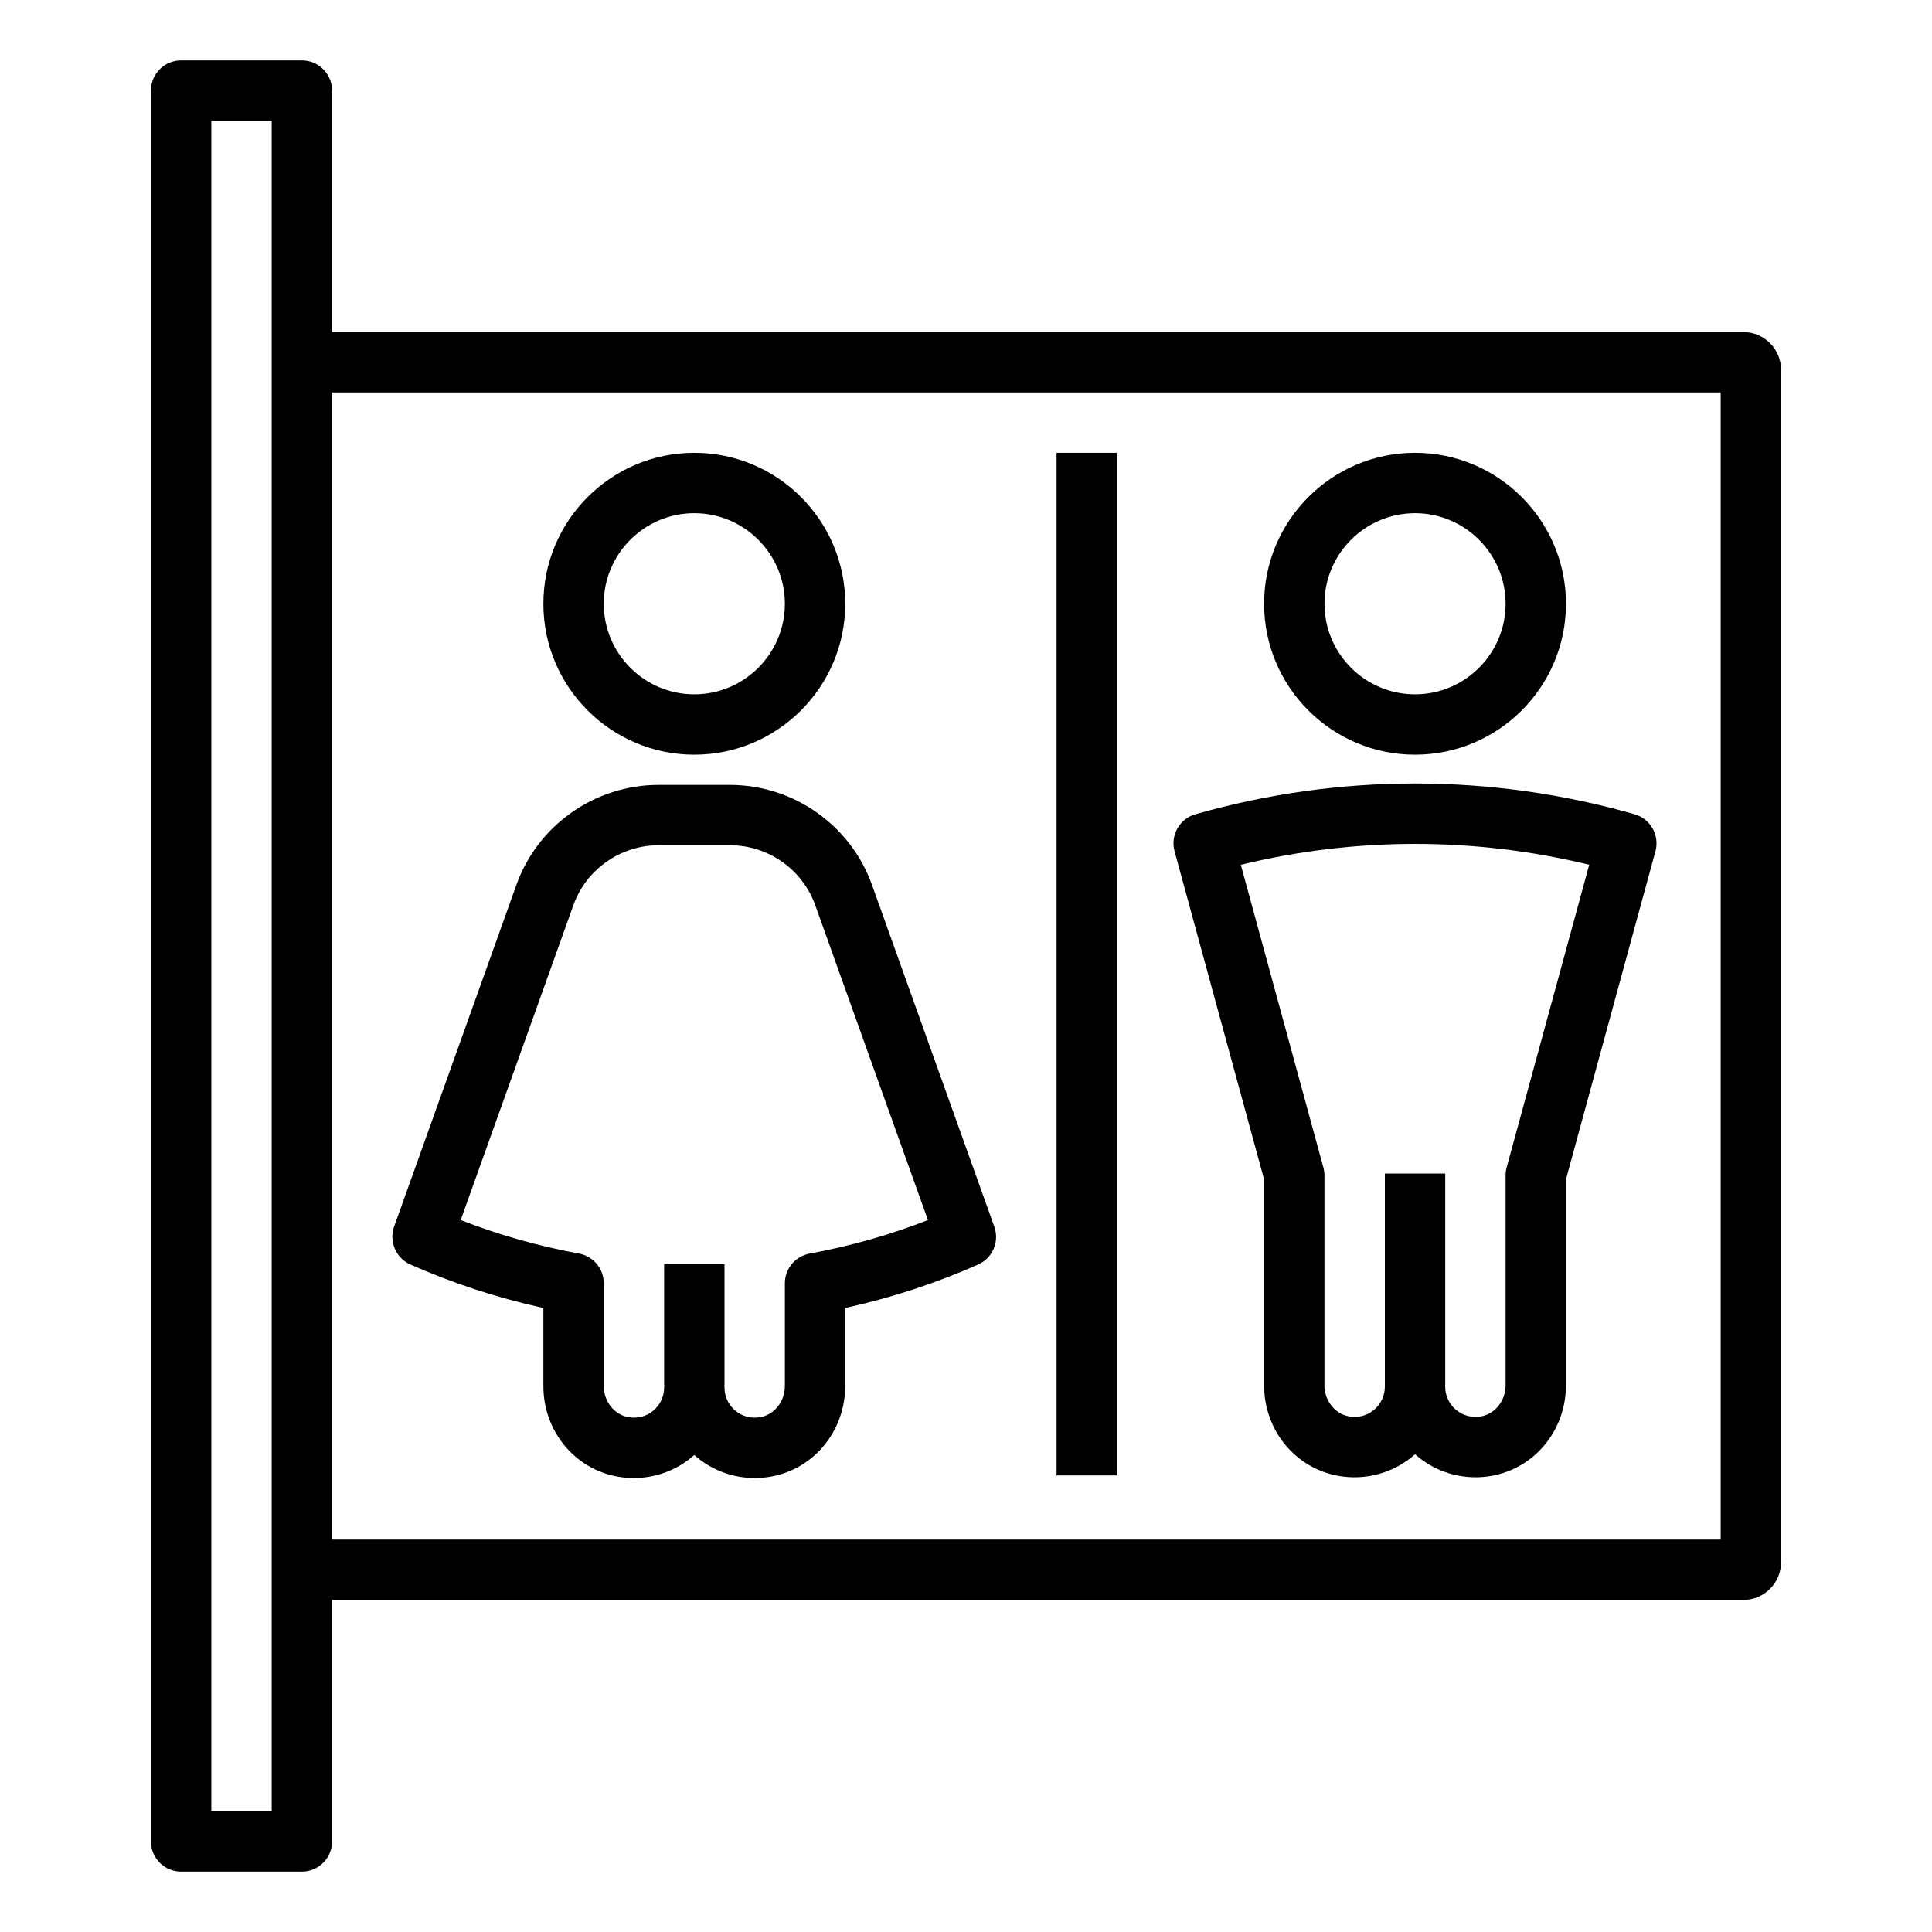
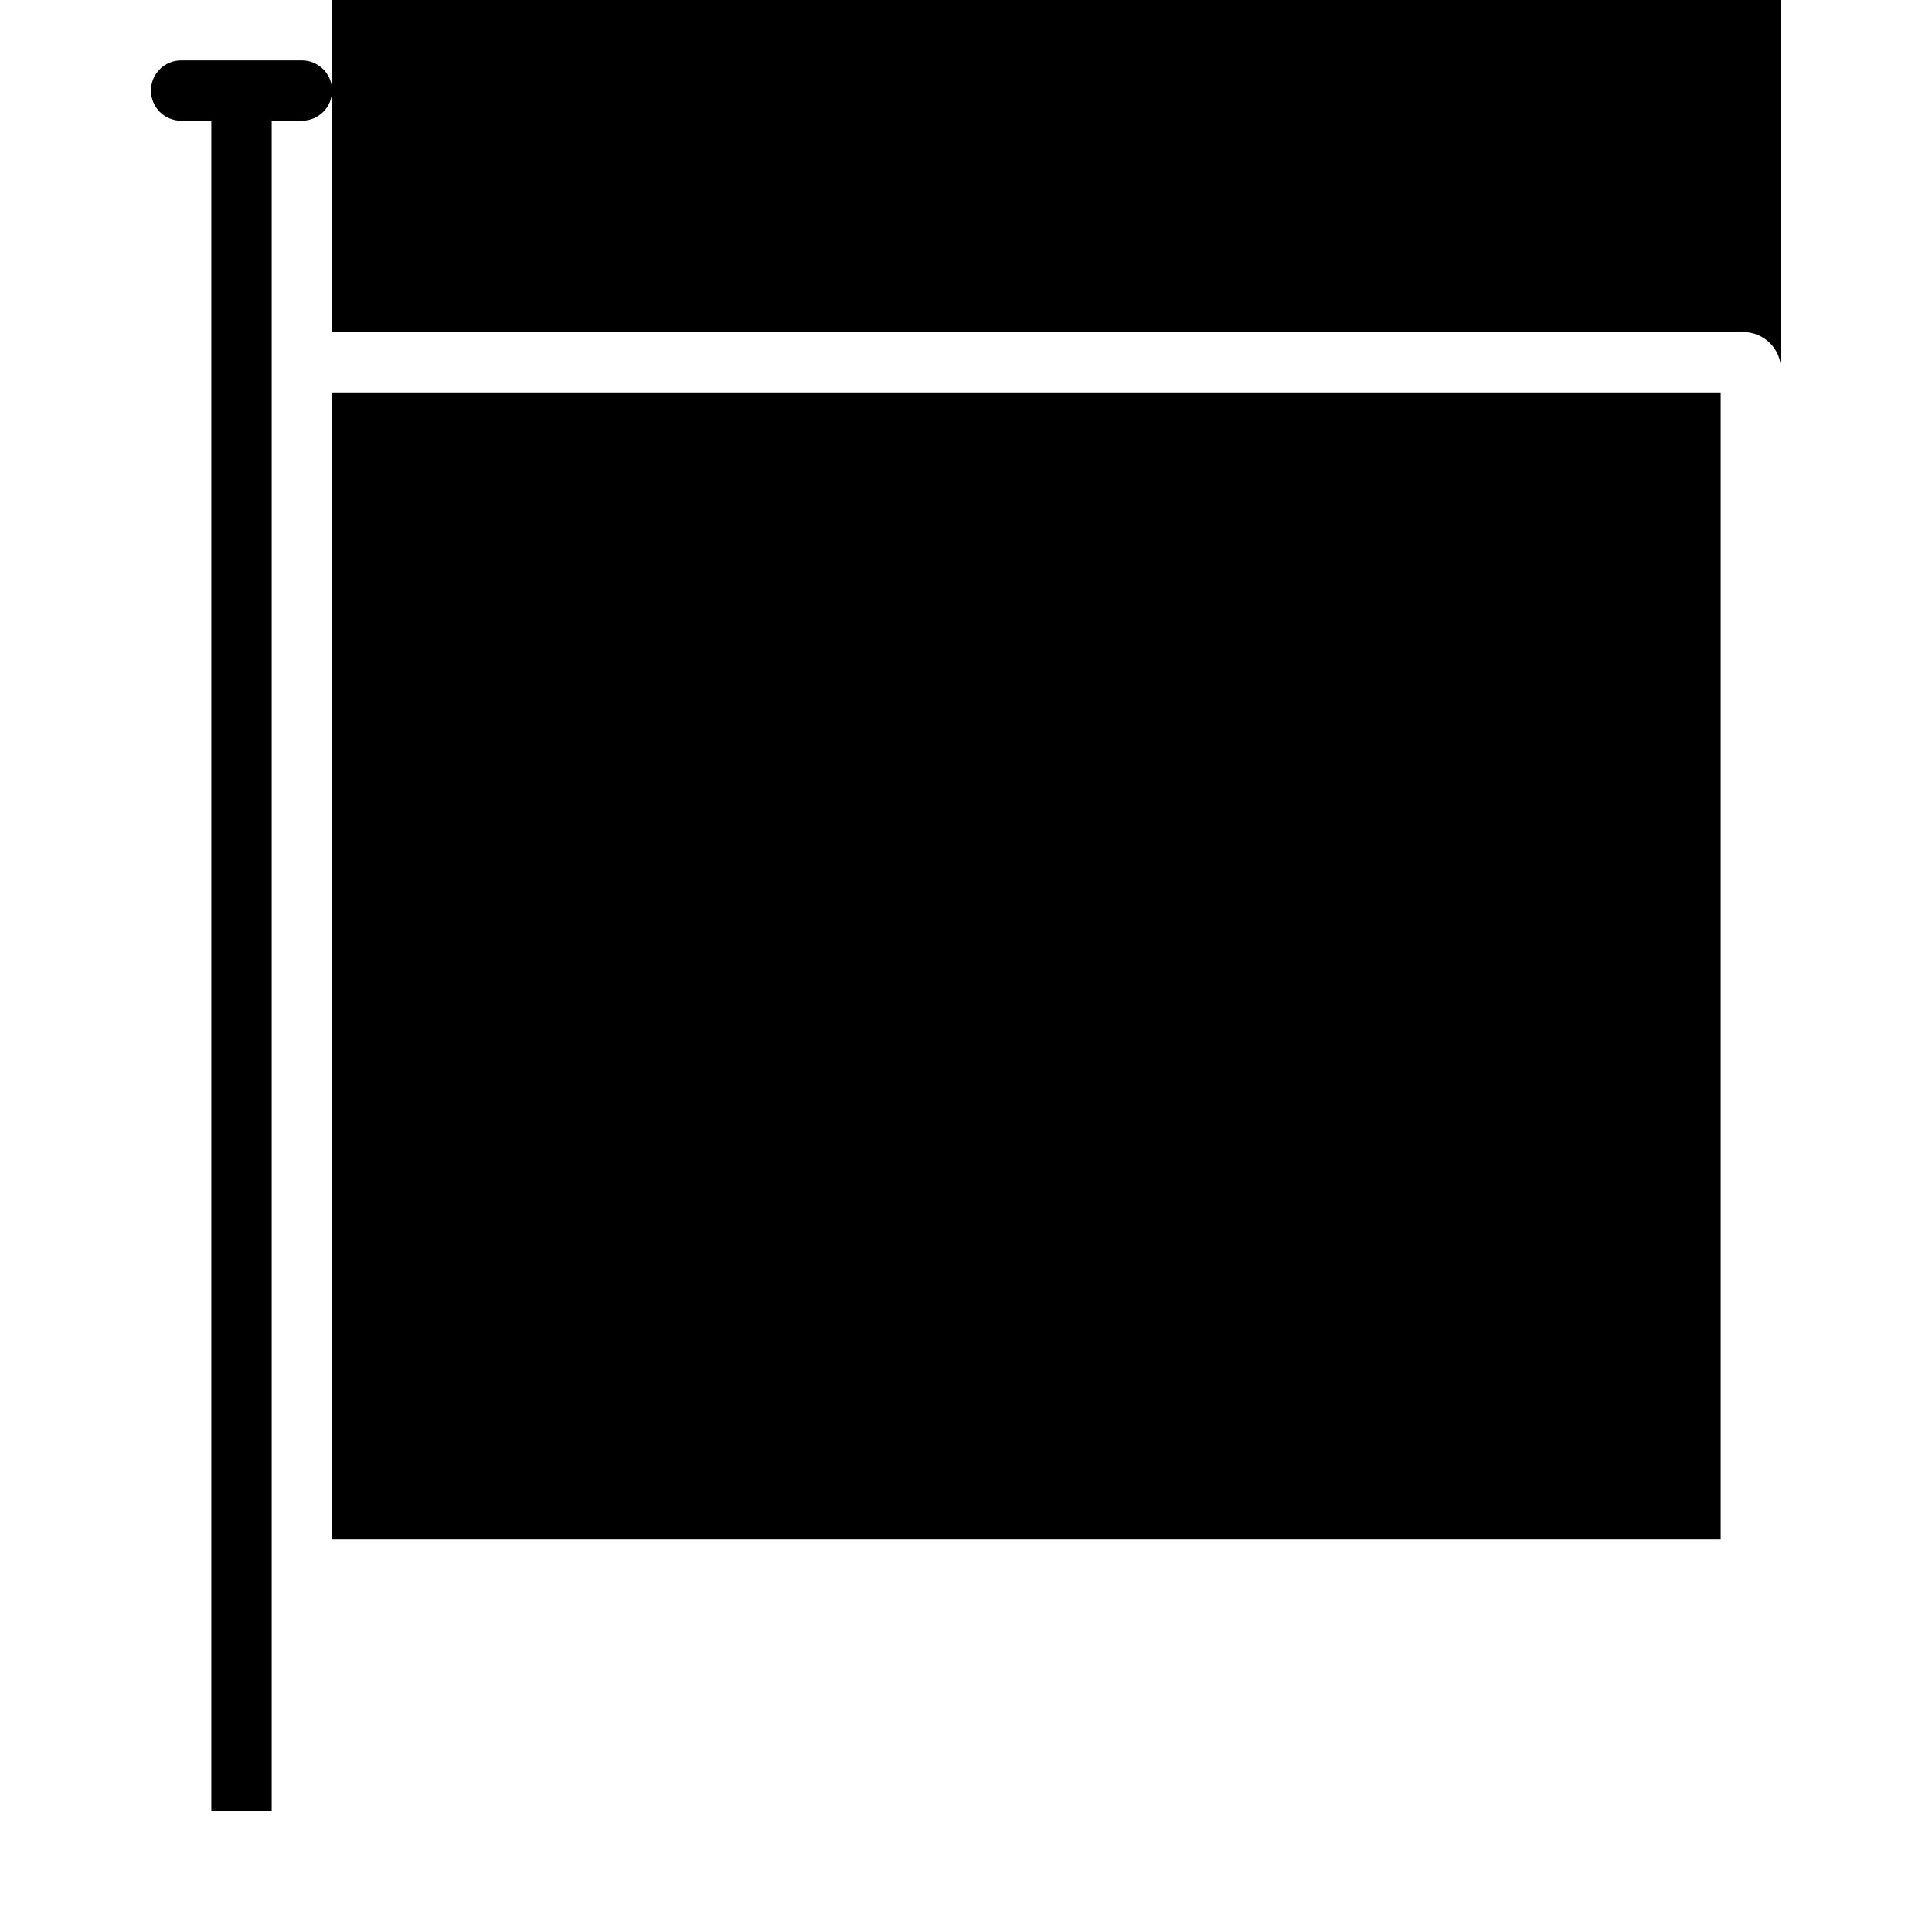
<svg xmlns="http://www.w3.org/2000/svg" version="1.1" x="0px" y="0px" viewBox="0 0 512 512" style="enable-background:new 0 0 512 512;" xml:space="preserve">
  <style type="text/css">
	.st0{fill:none;}
	.st1{fill:#064554;}
	.st2{fill:#58C6D4;}
	.st3{display:none;}
	.st4{display:inline;}
	.st5{display:inline;fill:none;stroke:#010101;stroke-width:16;stroke-linejoin:round;stroke-miterlimit:10;}
	.st6{fill:none;stroke:#010101;stroke-width:16;stroke-linejoin:round;stroke-miterlimit:10;}
	.st7{display:inline;fill:none;stroke:#010101;stroke-width:16;stroke-miterlimit:10;}
	.st8{display:inline;fill:none;stroke:#010101;stroke-width:16;stroke-linecap:round;stroke-linejoin:round;stroke-miterlimit:10;}
	.st9{display:inline;fill:url(#New_Pattern_Swatch_1);}
	.st10{display:inline;fill:#00807C;}
	.st11{fill:url(#New_Pattern_Swatch_1);}
	.st12{display:inline;fill:#043C54;}
	.st13{display:inline;fill:#82D1DF;}
	.st14{display:inline;fill:#064249;}
	.st15{display:inline;fill:#ECC19C;}
	.st16{fill:#00807C;}
	.st17{display:inline;fill:#03AAA5;}
	.st18{display:inline;fill:#03AFA6;}
	.st19{display:inline;fill:#9B8579;}
	.st20{display:inline;fill:#594A42;}
	.st21{display:inline;fill:#DFB28B;}
	.st22{display:inline;fill:#09B9AD;}
	.st23{fill:#03827C;}
	.st24{display:inline;fill:#F5E0CD;}
	.st25{display:inline;fill:#F8B0B9;}
	.st26{fill:#F26D86;}
	.st27{display:inline;fill:#003B49;}
	.st28{display:inline;fill:#01303D;}
	.st29{display:inline;fill:#F0D0B4;}
	.st30{fill:#D1D3D4;}
	.st31{display:inline;fill:#F7941D;}
	.st32{fill:#2273A9;}
	.st33{display:inline;fill:#033242;}
	.st34{display:inline;fill:#D8B491;}
	.st35{display:inline;fill:#CF9E76;}
	.st36{display:inline;fill:#0E758F;}
	.st37{display:inline;fill:#9BD9E6;}
	.st38{display:inline;fill:#CDA349;}
	.st39{display:inline;fill:#0F6A7A;}
	.st40{fill:#939598;}
	.st41{display:inline;fill:#FBCC34;}
	.st42{display:inline;fill:#D1D3D4;}
	.st43{display:inline;fill:#F1F2F2;}
	.st44{fill:#BCBEC0;}
	.st45{display:inline;fill:#0D555C;}
	.st46{display:inline;fill:#039791;}
	.st47{display:inline;fill:#9DDBED;}
	.st48{display:inline;fill:#EF4136;}
	.st49{display:inline;fill:#0C5F6D;}
	.st50{display:inline;fill:#072830;}
	.st51{display:inline;fill:#BE1E2D;}
	.st52{display:inline;fill:#991C32;}
	.st53{fill:#033242;}
	.st54{display:inline;fill:#2273A9;}
	.st55{display:inline;fill:#009444;}
	.st56{display:inline;fill:#B4E2EC;}
	.st57{display:inline;fill:#58C6D4;}
	.st58{fill:#0E758F;}
	.st59{display:inline;fill:#FBB040;}
	.st60{display:inline;fill:#064554;}
	.st61{display:inline;fill:#064156;}
	.st62{display:inline;fill:#07222A;}
	.st63{fill:#82D1DF;}
	.st64{display:inline;fill:#CEA28B;}
	.st65{fill:#B08874;}
	.st66{fill:#03AAA5;}
	.st67{fill:#043C54;}
	.st68{fill:url(#New_Pattern_Swatch_2);}
	.st69{display:inline;fill:#0B84A5;}
	.st70{fill:#F15A29;}
	.st71{fill:#FFF200;}
	.st72{display:inline;fill:#066A7F;}
	.st73{display:inline;fill:#7D266C;}
	.st74{fill:#EF4136;}
	.st75{display:inline;fill:#414042;}
	.st76{display:inline;fill:#FFFFFF;}
	.st77{fill:#039791;}
	.st78{display:inline;fill:#043844;}
	.st79{display:inline;fill:#11626B;}
	.st80{display:inline;fill:#0B4A5B;}
	.st81{fill:#ED1C24;}
	.st82{fill:#0D3E49;}
	.st83{fill:#1293A8;}
	.st84{display:inline;fill:#FFF200;}
	.st85{display:inline;fill:#39B54A;}
	.st86{display:inline;fill:#E6E7E8;}
	.st87{display:inline;fill:#D764A6;}
	.st88{display:inline;fill:url(#New_Pattern_Swatch_2);}
	.st89{display:inline;fill:#A6DDE4;}
	.st90{fill:#07222A;}
	.st91{fill:#754C29;}
	.st92{display:inline;fill:#BCBEC0;}
	.st93{fill:#ECC19C;}
	.st94{display:inline;fill:#055C60;}
	.st95{fill:#008780;}
	.st96{display:inline;fill:#E2C675;}
	.st97{display:inline;fill:#0D3E49;}
	.st98{fill:#AF2035;}
	.st99{fill:#0F6A7A;}
	.st100{display:inline;fill:#3C2415;}
	.st101{fill:#6D6E71;}
	.st102{display:inline;fill:#F15A29;}
	.st103{fill:#F4E09C;}
	.st104{display:inline;fill:#603913;}
	.st105{display:inline;fill:none;}
	.st106{display:inline;fill:#A8DEE9;}
	.st107{fill:#9BD9E6;}
	.st108{display:inline;fill:#34BDBC;}
	.st109{display:inline;fill:#4CC4CD;}
	.st110{display:inline;fill:#F4E09C;}
	.st111{display:inline;fill:#754C29;}
	.st112{display:inline;fill:#8B5E3C;}
	.st113{display:inline;fill:#7EA34E;}
	.st114{display:inline;fill:none;stroke:#BE1E2D;stroke-width:16;stroke-miterlimit:10;}
	.st115{fill:#BE1E2D;}
	.st116{fill:#CF9E76;}
	.st117{display:inline;fill:#F9ED32;}
	.st118{display:inline;fill:#034C5E;}
	.st119{display:inline;fill:#B2E1ED;}
	.st120{display:inline;fill:#58595B;}
	.st121{fill:#F1F2F2;}
	.st122{display:inline;fill:#046762;}
	.st123{fill:#F7941D;}
	.st124{display:inline;fill:#6D6E71;}
</style>
  <pattern x="-3072" y="-3840" width="48" height="48" patternUnits="userSpaceOnUse" id="New_Pattern_Swatch_1" viewBox="0 -48 48 48" style="overflow:visible;">
    <g>
      <rect y="-48" class="st0" width="48" height="48" />
      <rect y="-48" class="st1" width="48" height="48" />
    </g>
  </pattern>
  <pattern x="-3072" y="-3840" width="80" height="80" patternUnits="userSpaceOnUse" id="New_Pattern_Swatch_2" viewBox="0 -80 80 80" style="overflow:visible;">
    <g>
      <rect y="-80" class="st0" width="80" height="80" />
      <rect y="-80" class="st2" width="80" height="80" />
    </g>
  </pattern>
  <g id="Layer_1">
</g>
  <g id="Layer_2">
</g>
  <g id="Orijinal" class="st3">
    <path class="st5" d="M462,416H82c-1.1,0-2-0.9-2-2V98c0-1.1,0.9-2,2-2h380c1.1,0,2,0.9,2,2v316C464,415.1,463.1,416,462,416z" />
    <line class="st5" x1="288" y1="120" x2="288" y2="391" />
    <circle class="st5" cx="184" cy="160" r="32" />
    <circle class="st5" cx="375" cy="160" r="32" />
-     <path class="st5" d="M319,223.49l24,88v55.64c0,7.8,5.44,14.77,13.13,16.11c10.1,1.76,18.87-5.97,18.87-15.75   c0,9.78,8.77,17.51,18.87,15.75c7.69-1.34,13.13-8.31,13.13-16.11v-55.64l24-88C394.4,213.04,355.6,213.04,319,223.49z" />
    <line class="st5" x1="375" y1="367" x2="375" y2="311" />
    <path class="st5" d="M223.58,237.2c-4.55-12.71-16.61-21.2-30.14-21.2h-18.9c-13.52,0-25.59,8.49-30.14,21.2L112,327.79   c12.91,5.73,26.35,9.78,40,12.28v27.25c0,7.81,5.44,14.78,13.13,16.11c10.1,1.75,18.87-5.96,18.87-15.72   c0,9.76,8.77,17.47,18.87,15.72c7.69-1.33,13.13-8.31,13.13-16.11v-27.25c13.65-2.5,27.09-6.56,40-12.28L223.58,237.2z" />
    <line class="st5" x1="184" y1="335" x2="184" y2="367" />
-     <rect x="48" y="24" class="st5" width="32" height="464" />
  </g>
  <g id="Flat" class="st3">
    <path class="st86" d="M462,416H82c-1.1,0-2-0.9-2-2V98c0-1.1,0.9-2,2-2h380c1.1,0,2,0.9,2,2v316C464,415.1,463.1,416,462,416z" />
    <g class="st4">
      <rect x="280" y="120" class="st30" width="16" height="271" />
    </g>
    <circle class="st87" cx="184" cy="160" r="32" />
    <circle class="st88" cx="375" cy="160" r="32" />
    <path class="st88" d="M319,223.49l24,88v55.64c0,7.8,5.44,14.77,13.13,16.11c10.1,1.76,18.87-5.97,18.87-15.75   c0,9.78,8.77,17.51,18.87,15.75c7.69-1.34,13.13-8.31,13.13-16.11v-55.64l24-88C394.4,213.04,355.6,213.04,319,223.49z" />
    <path class="st87" d="M223.58,237.2c-4.55-12.71-16.61-21.2-30.14-21.2h-18.9c-13.52,0-25.59,8.49-30.14,21.2L112,327.79   c12.91,5.73,26.35,9.78,40,12.28v27.25c0,7.81,5.44,14.78,13.13,16.11c10.1,1.75,18.87-5.96,18.87-15.72   c0,9.76,8.77,17.47,18.87,15.72c7.69-1.33,13.13-8.31,13.13-16.11v-27.25c13.65-2.5,27.09-6.56,40-12.28L223.58,237.2z" />
-     <rect x="48" y="24" class="st9" width="32" height="464" />
  </g>
  <g id="outline">
    <g>
-       <path d="M462,88H88V24c0-4.42-3.58-8-8-8H48c-4.42,0-8,3.58-8,8v464c0,4.42,3.58,8,8,8h32c4.42,0,8-3.58,8-8v-64h374    c5.51,0,10-4.49,10-10V98C472,92.49,467.51,88,462,88z M72,480H56V32h16v66v316V480z M456,408H88V104h368V408z" />
+       <path d="M462,88H88V24c0-4.42-3.58-8-8-8H48c-4.42,0-8,3.58-8,8c0,4.42,3.58,8,8,8h32c4.42,0,8-3.58,8-8v-64h374    c5.51,0,10-4.49,10-10V98C472,92.49,467.51,88,462,88z M72,480H56V32h16v66v316V480z M456,408H88V104h368V408z" />
      <rect x="280" y="120" width="16" height="271" />
      <path d="M184,200c22.06,0,40-17.94,40-40s-17.94-40-40-40s-40,17.94-40,40S161.94,200,184,200z M184,136c13.23,0,24,10.77,24,24    s-10.77,24-24,24s-24-10.77-24-24S170.77,136,184,136z" />
      <path d="M375,200c22.06,0,40-17.94,40-40s-17.94-40-40-40s-40,17.94-40,40S352.94,200,375,200z M375,136c13.23,0,24,10.77,24,24    s-10.77,24-24,24s-24-10.77-24-24S361.77,136,375,136z" />
      <path d="M335,312.57v54.57c0,11.91,8.31,22,19.75,23.99c7.08,1.23,14.25-0.69,19.69-5.26c0.19-0.16,0.38-0.32,0.56-0.49    c0.18,0.16,0.37,0.33,0.56,0.49c4.36,3.66,9.83,5.62,15.47,5.62c1.4,0,2.81-0.12,4.21-0.37c11.45-1.99,19.75-12.08,19.75-23.99    v-54.57l23.72-86.97c1.15-4.23-1.31-8.59-5.52-9.8c-38.07-10.88-78.32-10.88-116.4,0c-4.21,1.2-6.67,5.57-5.52,9.8L335,312.57z     M421.16,229.17l-21.88,80.22c-0.19,0.69-0.28,1.39-0.28,2.1v55.64c0,4.05-2.79,7.58-6.5,8.23c-2.44,0.43-4.81-0.19-6.65-1.74    c-1.82-1.53-2.86-3.76-2.86-6.13c0-0.17-0.01-0.33-0.02-0.5H383v-56h-16v56h0.02c-0.01,0.16-0.02,0.33-0.02,0.5    c0,2.37-1.04,4.6-2.86,6.13c-1.84,1.55-4.2,2.17-6.65,1.74c-3.7-0.64-6.5-4.18-6.5-8.23V311.5c0-0.71-0.09-1.42-0.28-2.1    l-21.88-80.22C359.19,221.8,390.81,221.8,421.16,229.17z" />
      <path d="M108.76,335.11c11.21,4.97,23.04,8.84,35.24,11.52v20.7c0,11.92,8.31,22.01,19.76,24c1.4,0.24,2.81,0.36,4.2,0.36    c5.65,0,11.13-1.96,15.49-5.63c0.18-0.15,0.36-0.31,0.54-0.47c0.18,0.16,0.36,0.32,0.54,0.47c5.44,4.58,12.61,6.49,19.69,5.27    c11.45-1.99,19.76-12.08,19.76-24v-20.7c12.21-2.68,24.04-6.55,35.24-11.52c3.83-1.7,5.7-6.06,4.29-10.01l-32.42-90.59    c-5.67-15.85-20.81-26.5-37.67-26.5h-18.9c-16.86,0-32,10.65-37.67,26.5l-32.42,90.6C103.06,329.04,104.93,333.41,108.76,335.11z     M151.95,239.89c3.4-9.51,12.48-15.89,22.6-15.89h18.9c10.12,0,19.2,6.39,22.6,15.89v0l29.86,83.44    c-10.03,3.92-20.54,6.9-31.35,8.88c-3.8,0.7-6.56,4.01-6.56,7.87v27.25c0,4.05-2.79,7.59-6.5,8.23c-2.46,0.43-4.82-0.19-6.66-1.74    c-1.81-1.52-2.84-3.74-2.84-6.09c0-0.24-0.02-0.48-0.04-0.72H192v-32h-16v32h0.04c-0.02,0.24-0.04,0.48-0.04,0.72    c0,2.35-1.04,4.57-2.84,6.09c-1.84,1.55-4.21,2.17-6.66,1.74c-3.7-0.64-6.5-4.18-6.5-8.23v-27.25c0-3.86-2.76-7.17-6.56-7.87    c-10.8-1.98-21.32-4.96-31.35-8.88L151.95,239.89z" />
    </g>
  </g>
  <g id="solid" class="st3">
    <g class="st4">
      <path d="M216.05,239.89c-3.4-9.51-12.48-15.89-22.6-15.89h-18.9c-10.12,0-19.2,6.39-22.6,15.89l-29.86,83.44    c10.03,3.92,20.54,6.9,31.35,8.88c3.8,0.7,6.56,4.01,6.56,7.87v27.25c0,4.05,2.79,7.59,6.5,8.23c2.45,0.43,4.82-0.19,6.66-1.74    c1.81-1.52,2.84-3.74,2.84-6.09c0-0.24,0.02-0.48,0.04-0.72H176v-32h16v32h-0.04c0.02,0.24,0.04,0.48,0.04,0.72    c0,2.35,1.04,4.57,2.84,6.09c1.84,1.55,4.2,2.17,6.66,1.74c3.7-0.64,6.5-4.18,6.5-8.23v-27.25c0-3.86,2.76-7.17,6.56-7.87    c10.8-1.98,21.32-4.96,31.35-8.88L216.05,239.89L216.05,239.89z" />
      <circle cx="184" cy="160" r="24" />
      <polygon points="56,480 72,480 72,414 72,98 72,32 56,32   " />
      <circle cx="375" cy="160" r="24" />
      <path d="M328.84,229.17l21.88,80.22c0.19,0.69,0.28,1.39,0.28,2.1v55.64c0,4.05,2.79,7.58,6.5,8.23c2.44,0.43,4.81-0.19,6.65-1.74    c1.82-1.53,2.86-3.76,2.86-6.13c0-0.17,0.01-0.33,0.02-0.5H367v-56h16v56h-0.02c0.01,0.16,0.02,0.33,0.02,0.5    c0,2.37,1.04,4.6,2.86,6.13c1.84,1.55,4.2,2.17,6.65,1.74c3.7-0.64,6.5-4.18,6.5-8.23V311.5c0-0.71,0.09-1.42,0.28-2.1    l21.88-80.22C390.81,221.8,359.19,221.8,328.84,229.17z" />
      <path d="M88,104v304h368V104H88z M375,120c22.06,0,40,17.94,40,40s-17.94,40-40,40s-40-17.94-40-40S352.94,120,375,120z M184,120    c22.06,0,40,17.94,40,40s-17.94,40-40,40s-40-17.94-40-40S161.94,120,184,120z M259.24,335.11c-11.21,4.97-23.04,8.84-35.24,11.52    v20.7c0,11.92-8.31,22.01-19.76,24c-7.08,1.22-14.26-0.69-19.69-5.27c-0.18-0.15-0.36-0.31-0.54-0.47    c-0.18,0.16-0.36,0.32-0.54,0.47c-4.36,3.67-9.84,5.63-15.49,5.63c-1.4,0-2.8-0.12-4.2-0.36c-11.45-1.99-19.76-12.08-19.76-24    v-20.7c-12.21-2.68-24.04-6.55-35.24-11.52c-3.83-1.7-5.7-6.06-4.29-10.01l32.42-90.6c5.67-15.85,20.81-26.5,37.67-26.5h18.9    c16.86,0,32,10.65,37.67,26.5l32.42,90.59C264.94,329.04,263.07,333.41,259.24,335.11z M296,391h-16V120h16V391z M438.72,225.6    L415,312.57v54.57c0,11.91-8.31,22-19.75,23.99c-1.41,0.24-2.82,0.37-4.21,0.37c-5.64,0-11.12-1.96-15.47-5.62    c-0.19-0.16-0.38-0.32-0.56-0.49c-0.18,0.16-0.37,0.33-0.56,0.49c-5.44,4.57-12.61,6.48-19.69,5.26    c-11.45-1.99-19.75-12.08-19.75-23.99v-54.57l-23.72-86.97c-1.15-4.23,1.31-8.59,5.52-9.8c38.07-10.88,78.32-10.88,116.4,0    C437.41,217.01,439.87,221.37,438.72,225.6z" />
    </g>
  </g>
</svg>